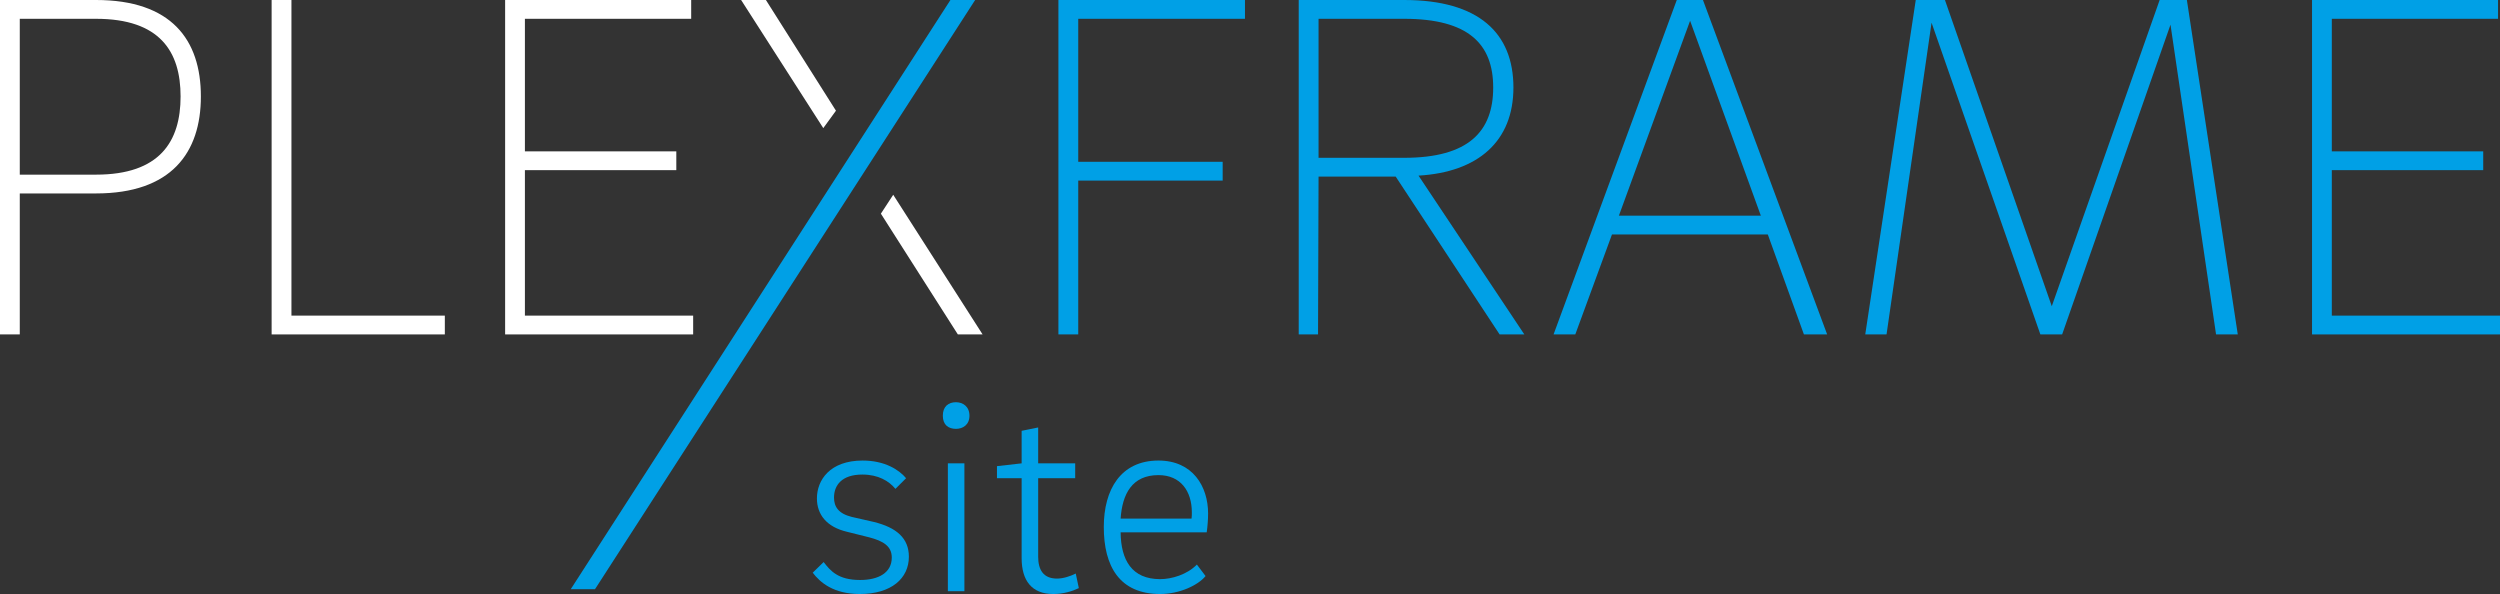
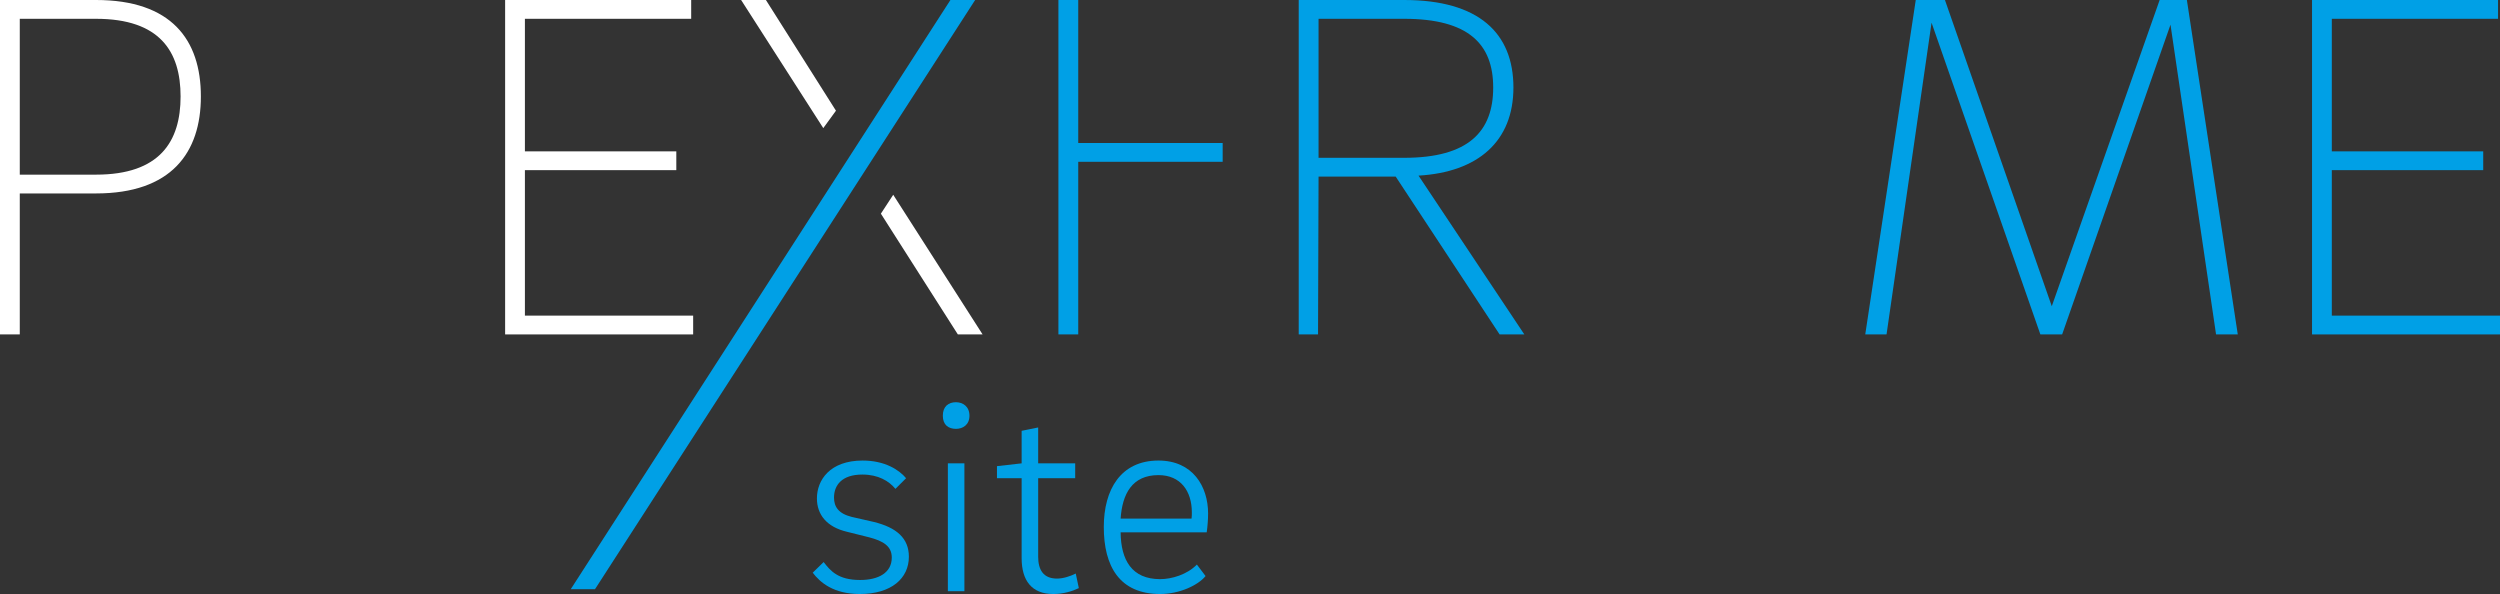
<svg xmlns="http://www.w3.org/2000/svg" version="1.1" id="Ebene_1" x="0px" y="0px" width="518px" height="123.077px" viewBox="0 0 518 123.077" enable-background="new 0 0 518 123.077" xml:space="preserve">
  <rect x="0" y="0" width="518" height="123.077" fill="#333333" stroke="none" />
  <g>
    <g>
      <path fill="#00A0E6" d="M185.53,101.292c-1.334-1.627-3.543-2.964-6.854-2.964c-4.24,0-5.868,2.207-5.868,4.764    c0,1.859,0.873,3.312,3.661,4.009l4.589,1.046c4.707,1.161,7.261,3.37,7.261,7.204c0,4.473-3.6,7.727-10.165,7.727    c-5.519,0-8.25-2.44-9.761-4.415l2.266-2.207c1.396,1.8,2.963,3.718,7.554,3.718c3.834,0,6.563-1.511,6.563-4.649    c0-2.382-1.8-3.428-4.647-4.182l-4.647-1.161c-4.182-0.989-6.216-3.546-6.216-6.914c0-3.777,2.673-7.843,9.47-7.843    c4.589,0,7.553,1.916,9.005,3.659L185.53,101.292z" />
      <path fill="#00A0E6" d="M195.353,86.129c0-1.918,1.161-2.789,2.729-2.789c1.396,0,2.79,0.871,2.79,2.789    c0,1.916-1.395,2.729-2.79,2.729C196.514,88.858,195.353,88.045,195.353,86.129z M196.397,96.006h3.428v26.49h-3.428V96.006z" />
      <path fill="#00A0E6" d="M215.108,115.351c0,2.673,1.048,4.531,3.893,4.531c1.279,0,2.731-0.466,3.894-1.045l0.639,3.021    c-1.337,0.639-3.195,1.22-5.286,1.22c-4.532,0-6.566-2.848-6.566-7.436V99.083h-5.111v-2.498l5.111-0.579v-6.741l3.428-0.695    v7.437h7.67v3.077h-7.67V115.351z" />
      <path fill="#00A0E6" d="M247.993,116.978l1.8,2.382c-1.567,1.916-5.401,3.718-9.411,3.718c-8.422,0-11.677-5.752-11.677-13.886    c0-7.727,3.486-13.768,11.329-13.768c7.087,0,10.282,5.345,10.282,10.979c0,1.161-0.116,2.788-0.289,3.893h-17.836    c0.057,5.752,2.323,9.702,8.19,9.702C242.764,119.998,245.959,119.068,247.993,116.978z M246.889,107.448    c0.06-0.348,0.06-0.93,0.06-1.277c0-4.415-2.325-7.727-6.914-7.727c-5.461,0-7.495,3.893-7.843,9.004H246.889z" />
    </g>
    <g>
      <g>
-         <path fill="#00A0E6" d="M219.303,0h38.656v3.895h-34.548v29.627h29.926v3.896h-29.926V69.29h-4.108V0z" />
+         <path fill="#00A0E6" d="M219.303,0h38.656h-34.548v29.627h29.926v3.896h-29.926V69.29h-4.108V0z" />
        <path fill="#00A0E6" d="M269.094,0h21.839c15.483,0,22.649,6.856,22.649,18.135c0,11.182-7.368,17.539-19.663,18.255l21.923,32.9     h-5.126l-21.528-32.697h-15.983l-0.107,32.697h-4.003V0z M290.933,3.895h-17.729v28.803h17.729     c13.333,0,18.457-5.434,18.457-14.563C309.39,9.116,304.266,3.895,290.933,3.895z" />
-         <path fill="#00A0E6" d="M366.291,48.585H334l-7.599,20.705h-4.502L347.429,0h5.423l25.733,69.29h-4.813L366.291,48.585z      M335.434,44.69h29.413L350.188,4.302L335.434,44.69z" />
        <path fill="#00A0E6" d="M447.479,0h5.641l10.547,69.29h-4.502l-9.438-64.177L427.278,69.29h-4.515L400.219,4.706l-9.328,64.584     h-4.41L396.945,0h6.046l22.138,63.449L447.479,0z" />
        <path fill="#00A0E6" d="M518,65.395v3.896h-38.947V0h38.54v3.895H483.15v27.467h31.372v3.893H483.15v30.141H518z" />
        <polygon fill="#00A0E6" points="196.927,0 118.257,122.083 123.282,122.083 202.051,0    " />
      </g>
      <g>
        <path fill="#FFFFFF" d="M4.098,40.081V69.29H0V0h19.891c15.578,0,21.731,8.196,21.731,19.987     c0,11.682-6.153,20.094-21.731,20.094H4.098z M4.098,36.186h15.793c13.225,0,17.526-6.869,17.526-16.198     c0-9.331-4.302-16.093-17.526-16.093H4.098V36.186z" />
-         <path fill="#FFFFFF" d="M92.168,65.395v3.896H56.281V0h4.107v65.395H92.168z" />
        <path fill="#FFFFFF" d="M143.622,65.395v3.896h-38.96V0h38.551v3.895H108.76v27.467h31.372v3.893H108.76v30.141H143.622z" />
        <polygon fill="#FFFFFF" points="185.075,40.356 182.519,44.273 198.466,69.29 203.592,69.29    " />
        <polygon fill="#FFFFFF" points="173.211,22.938 158.696,0 153.56,0 170.584,26.545    " />
      </g>
    </g>
  </g>
</svg>